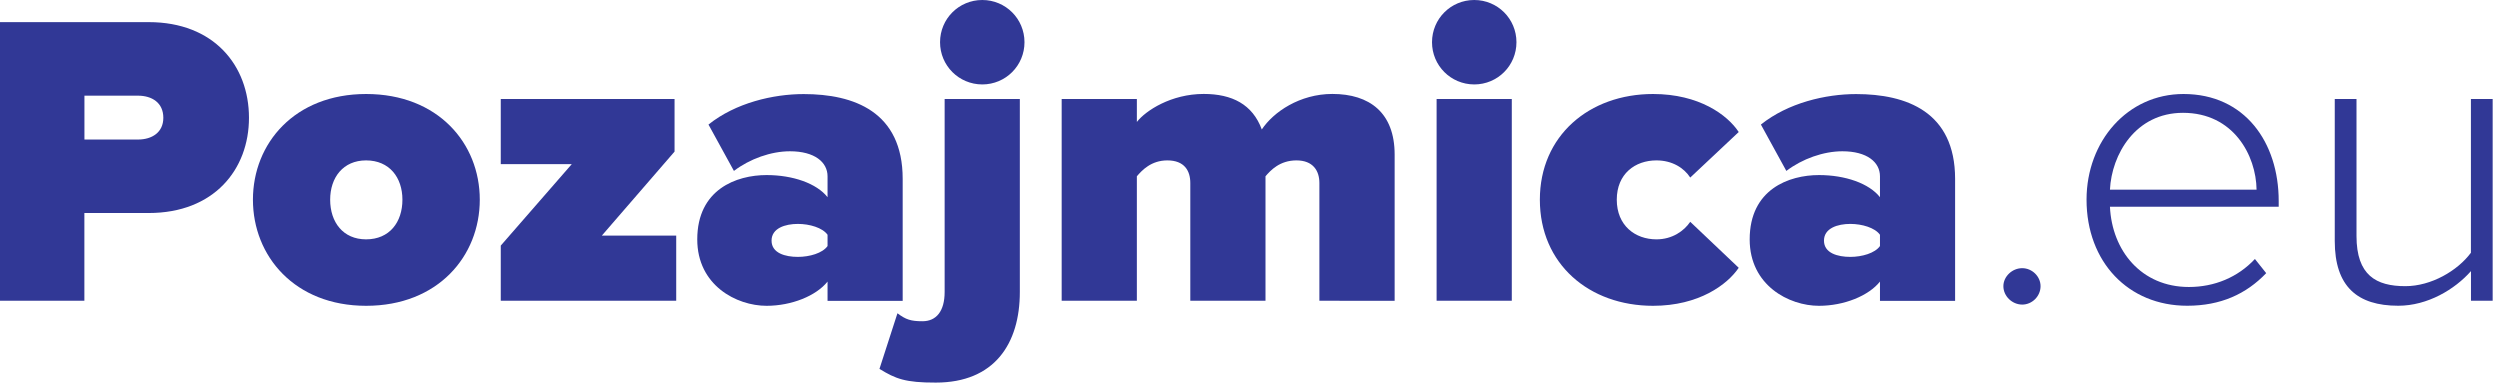
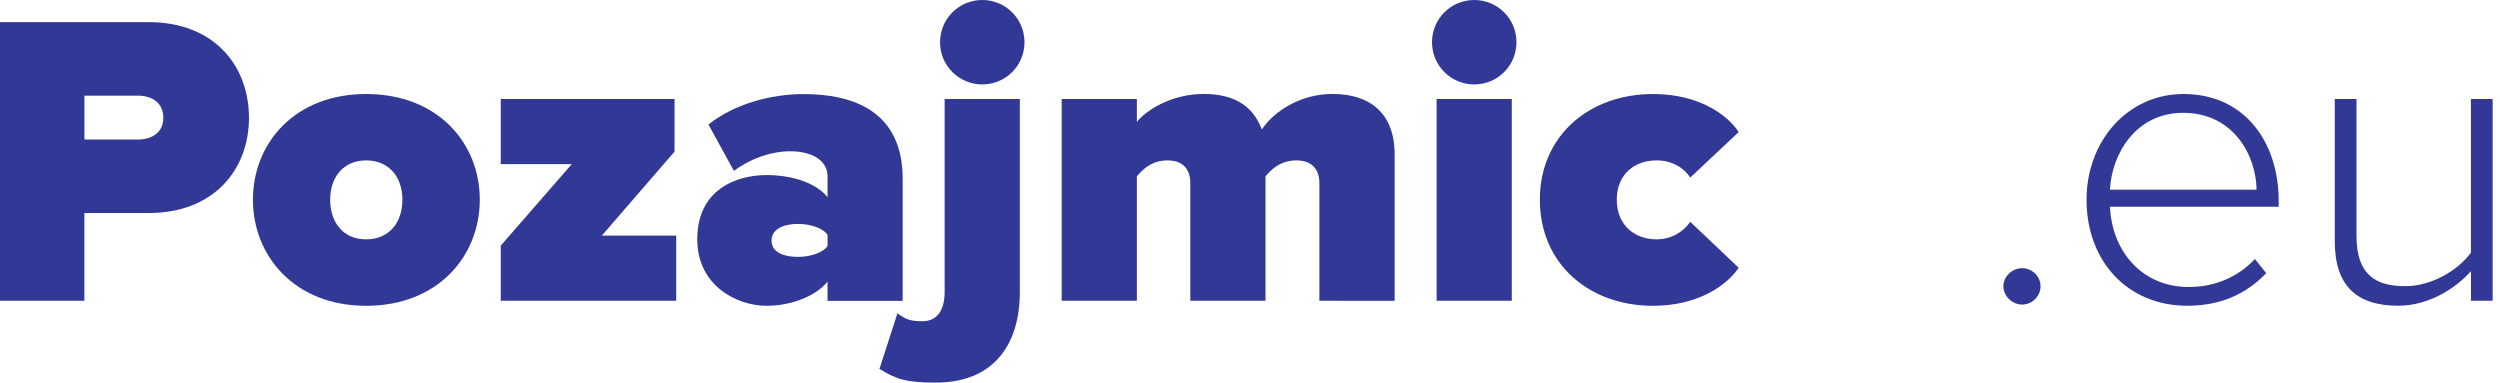
<svg xmlns="http://www.w3.org/2000/svg" version="1.1" id="Layer_1" x="0px" y="0px" viewBox="0 0 392 60" style="enable-background:new 0 0 392 60;" xml:space="preserve">
  <style type="text/css">
	.st0{fill:#313896;}
</style>
  <g>
    <path class="st0" d="M0,47.16V3.47h23.32c10.22,0,15.72,6.81,15.72,15c0,8.12-5.5,14.93-15.72,14.93H13.23v13.76H0z M25.61,18.47   c0-2.36-1.77-3.47-3.99-3.47h-8.38v6.88h8.38C23.84,21.88,25.61,20.76,25.61,18.47z" />
    <path class="st0" d="M39.66,31.31c0-8.84,6.55-16.57,17.75-16.57c11.27,0,17.82,7.73,17.82,16.57s-6.55,16.64-17.82,16.64   C46.2,47.95,39.66,40.15,39.66,31.31z M63.1,31.31c0-3.47-2.03-6.16-5.7-6.16c-3.6,0-5.63,2.69-5.63,6.16   c0,3.54,2.03,6.22,5.63,6.22C61.07,37.53,63.1,34.85,63.1,31.31z" />
    <path class="st0" d="M78.52,47.16v-8.65l11.13-12.77H78.52V15.52h27.25v8.25l-11.4,13.17h11.66v10.22H78.52z" />
    <path class="st0" d="M129.76,47.16v-3.01c-1.77,2.23-5.63,3.8-9.56,3.8c-4.72,0-10.87-3.21-10.87-10.41   c0-7.86,6.15-10.09,10.87-10.09c4.13,0,7.86,1.31,9.56,3.47v-3.27c0-2.23-2.03-3.93-5.9-3.93c-2.95,0-6.29,1.18-8.78,3.08   l-3.99-7.27c4.26-3.41,10.15-4.78,14.93-4.78c7.86,0,15.52,2.75,15.52,13.3v19.13H129.76z M129.76,38.58v-1.77   c-0.79-1.11-2.82-1.7-4.65-1.7c-1.97,0-4.13,0.66-4.13,2.62c0,1.97,2.16,2.55,4.13,2.55C126.94,40.28,128.97,39.7,129.76,38.58z" />
    <path class="st0" d="M137.9,57.84l2.82-8.72c1.31,0.99,2.1,1.25,3.93,1.25c2.16,0,3.47-1.57,3.47-4.59V15.52h11.79v30.26   c0,8.12-3.99,14.21-13.17,14.21C141.96,60,140.45,59.41,137.9,57.84z M147.4,6.62c0-3.67,2.95-6.62,6.62-6.62   c3.67,0,6.62,2.95,6.62,6.62c0,3.67-2.95,6.62-6.62,6.62C150.34,13.23,147.4,10.28,147.4,6.62z" />
    <path class="st0" d="M206.88,47.16V28.69c0-1.9-0.98-3.54-3.6-3.54c-2.62,0-4.06,1.57-4.85,2.49v19.52h-11.79V28.69   c0-1.9-0.91-3.54-3.6-3.54c-2.55,0-3.99,1.57-4.78,2.49v19.52h-11.79V15.52h11.79v3.6c1.38-1.77,5.37-4.39,10.48-4.39   c4.46,0,7.66,1.64,9.11,5.57c1.83-2.75,5.96-5.57,11.07-5.57c5.83,0,9.76,2.95,9.76,9.5v22.93H206.88z" />
    <path class="st0" d="M224.54,6.62c0-3.67,2.95-6.62,6.62-6.62c3.67,0,6.62,2.95,6.62,6.62c0,3.67-2.95,6.62-6.62,6.62   C227.48,13.23,224.54,10.28,224.54,6.62z M225.26,47.16V15.52h11.79v31.64H225.26z" />
    <path class="st0" d="M241.45,31.31c0-10.02,7.73-16.57,17.75-16.57c7.21,0,11.66,3.27,13.43,5.96l-7.6,7.14   c-0.98-1.51-2.82-2.69-5.3-2.69c-3.34,0-6.22,2.1-6.22,6.16s2.88,6.22,6.22,6.22c2.49,0,4.32-1.31,5.3-2.75l7.6,7.21   c-1.77,2.62-6.22,5.96-13.43,5.96C249.17,47.95,241.45,41.4,241.45,31.31z" />
-     <path class="st0" d="M294.78,47.16v-3.01c-1.77,2.23-5.63,3.8-9.56,3.8c-4.72,0-10.87-3.21-10.87-10.41   c0-7.86,6.15-10.09,10.87-10.09c4.13,0,7.86,1.31,9.56,3.47v-3.27c0-2.23-2.03-3.93-5.9-3.93c-2.95,0-6.29,1.18-8.78,3.08   l-3.99-7.27c4.26-3.41,10.15-4.78,14.93-4.78c7.86,0,15.52,2.75,15.52,13.3v19.13H294.78z M294.78,38.58v-1.77   c-0.79-1.11-2.82-1.7-4.65-1.7c-1.97,0-4.13,0.66-4.13,2.62c0,1.97,2.16,2.55,4.13,2.55C291.96,40.28,293.99,39.7,294.78,38.58z" />
    <path class="st0" d="M314.13,44.87c0-1.5,1.37-2.82,2.95-2.82c1.57,0,2.88,1.31,2.88,2.82c0,1.57-1.31,2.89-2.88,2.89   C315.5,47.75,314.13,46.44,314.13,44.87z" />
    <path class="st0" d="M327.17,31.31c0-9.17,6.42-16.57,15.2-16.57c9.63,0,14.93,7.6,14.93,16.77v0.91h-26.46   C331.16,39.3,335.75,45,343.22,45c4,0,7.66-1.51,10.35-4.39l1.77,2.22c-3.14,3.28-7.14,5.11-12.38,5.11   C333.72,47.95,327.17,41.07,327.17,31.31z M342.3,17.69c-7.47,0-11.2,6.55-11.46,12.05h22.99   C353.76,24.37,350.22,17.69,342.3,17.69z" />
    <path class="st0" d="M387.45,47.16v-4.65c-2.55,2.88-6.81,5.43-11.4,5.43c-6.42,0-9.96-3.01-9.96-10.15V15.52h3.41v21.49   c0,6.16,3.08,7.86,7.66,7.86c4.06,0,8.19-2.42,10.28-5.24V15.52h3.41v31.64H387.45z" />
  </g>
</svg>